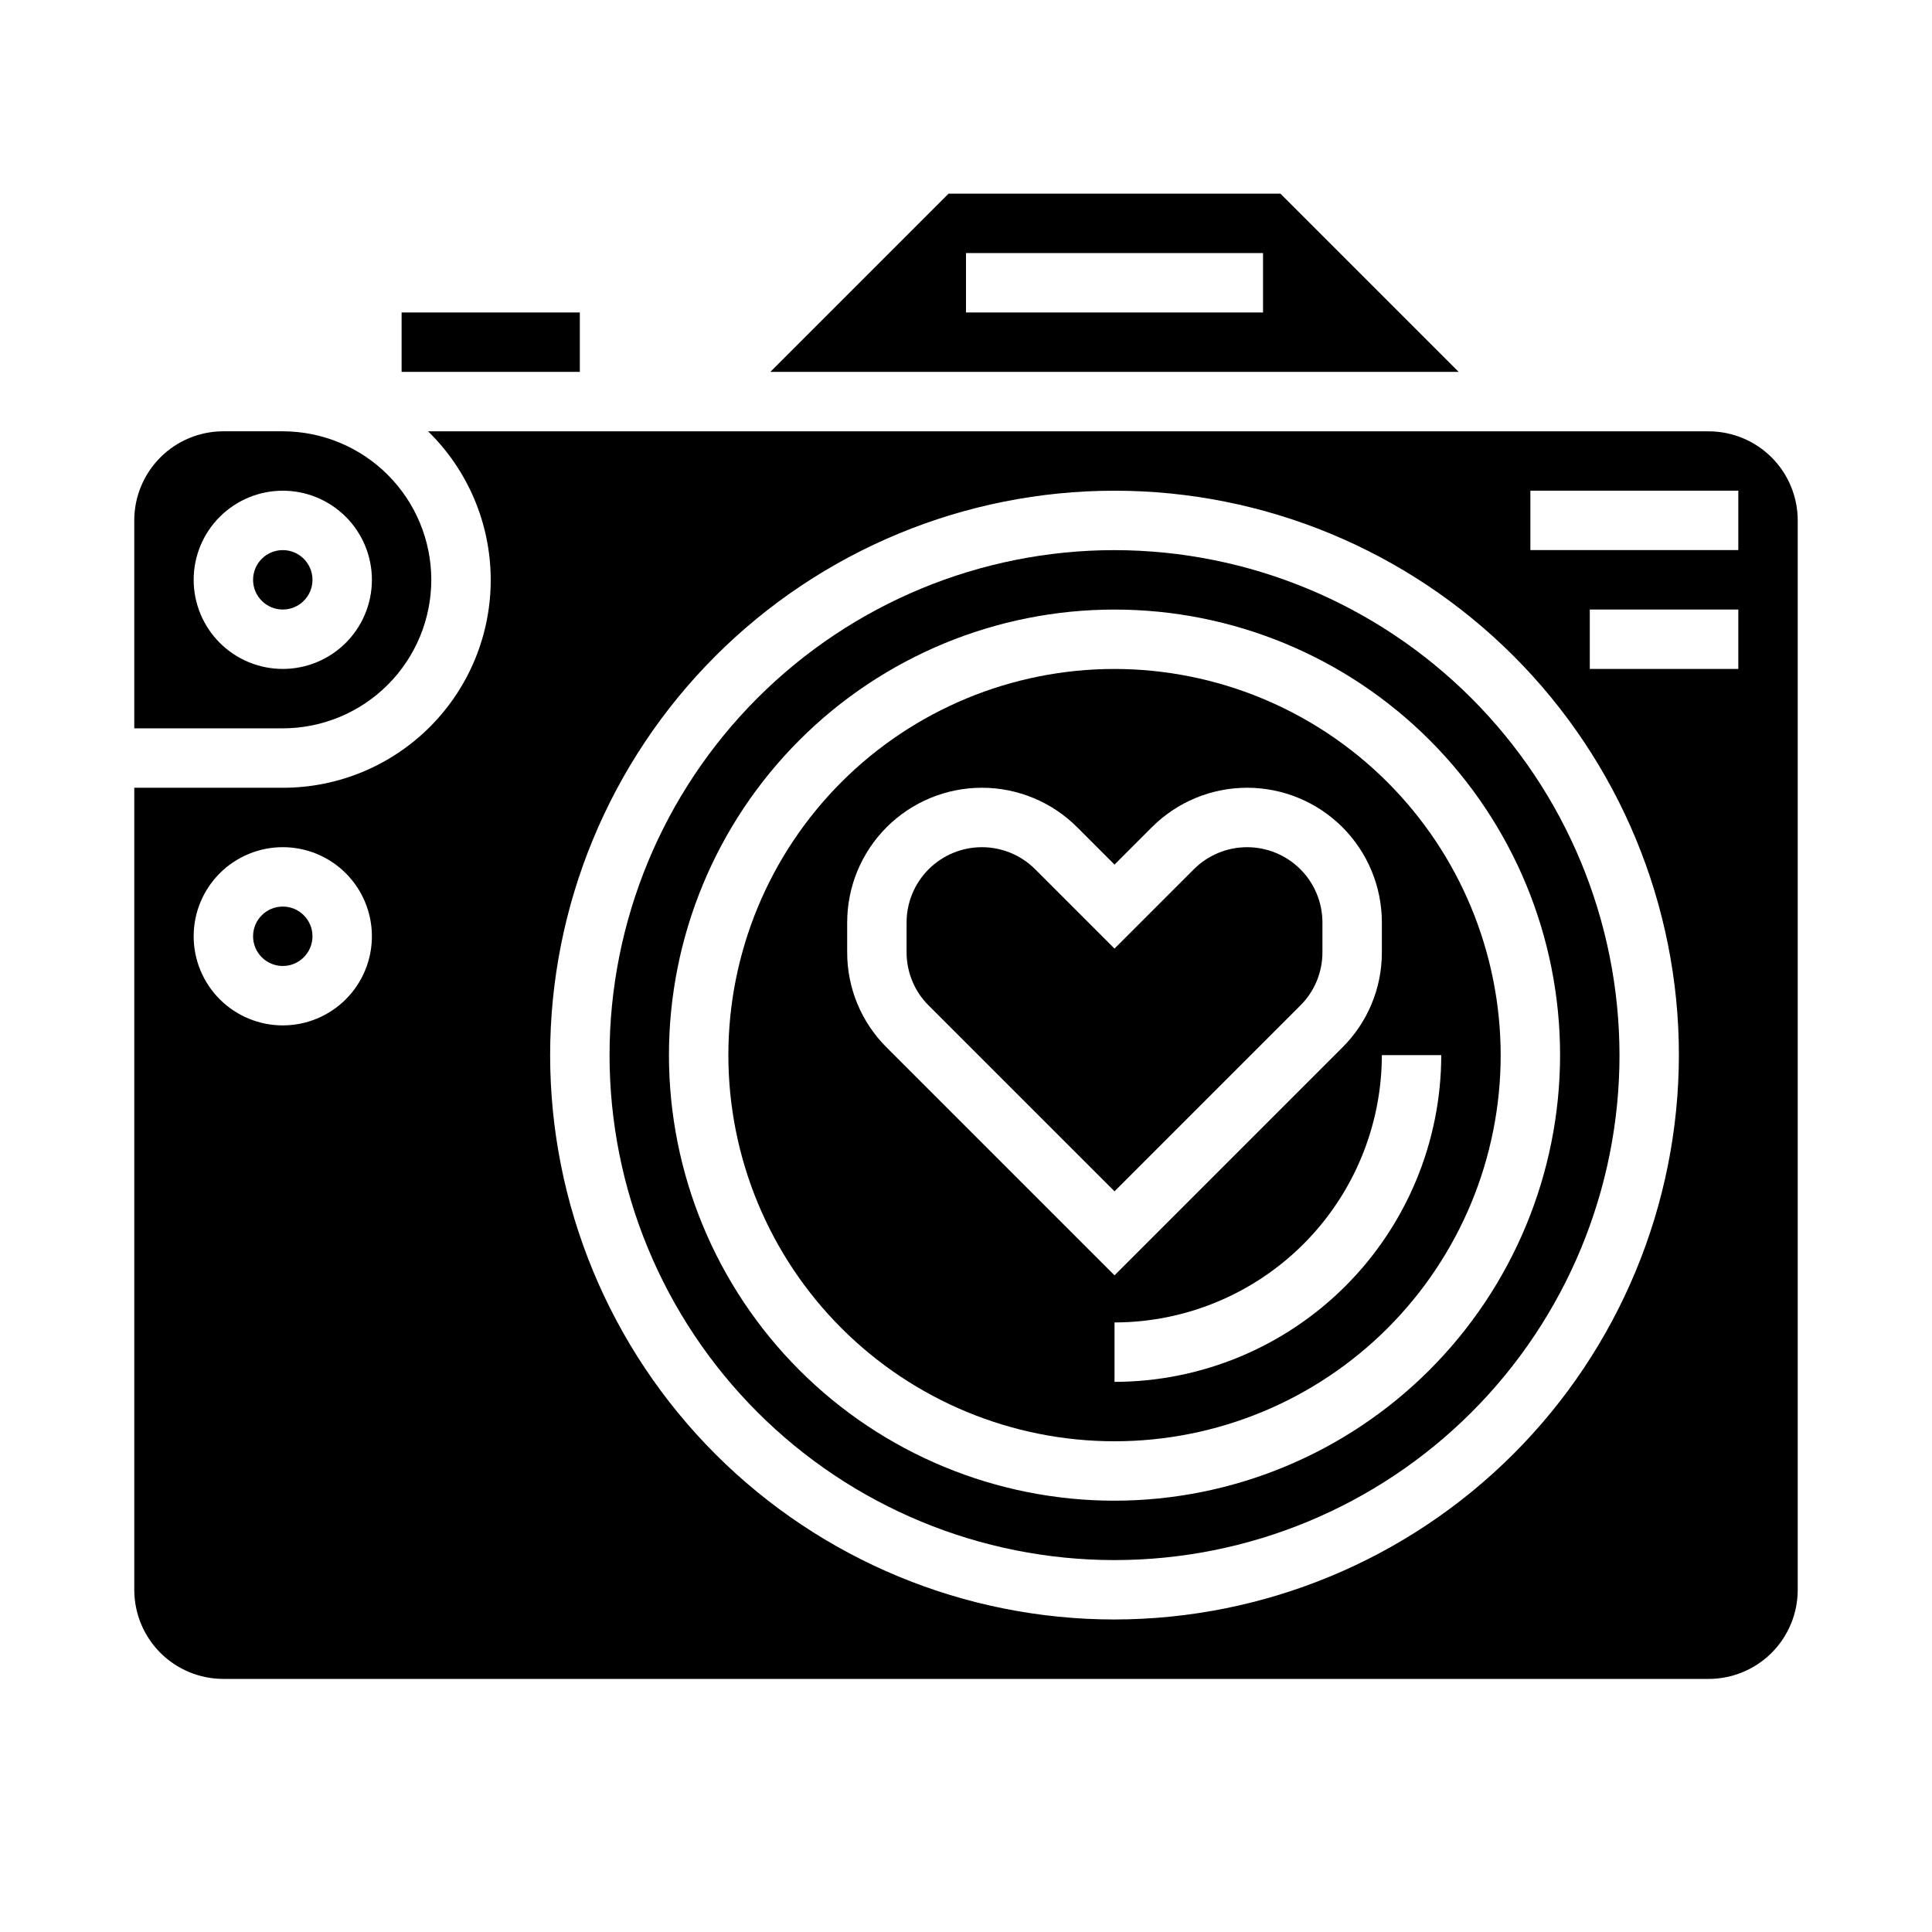
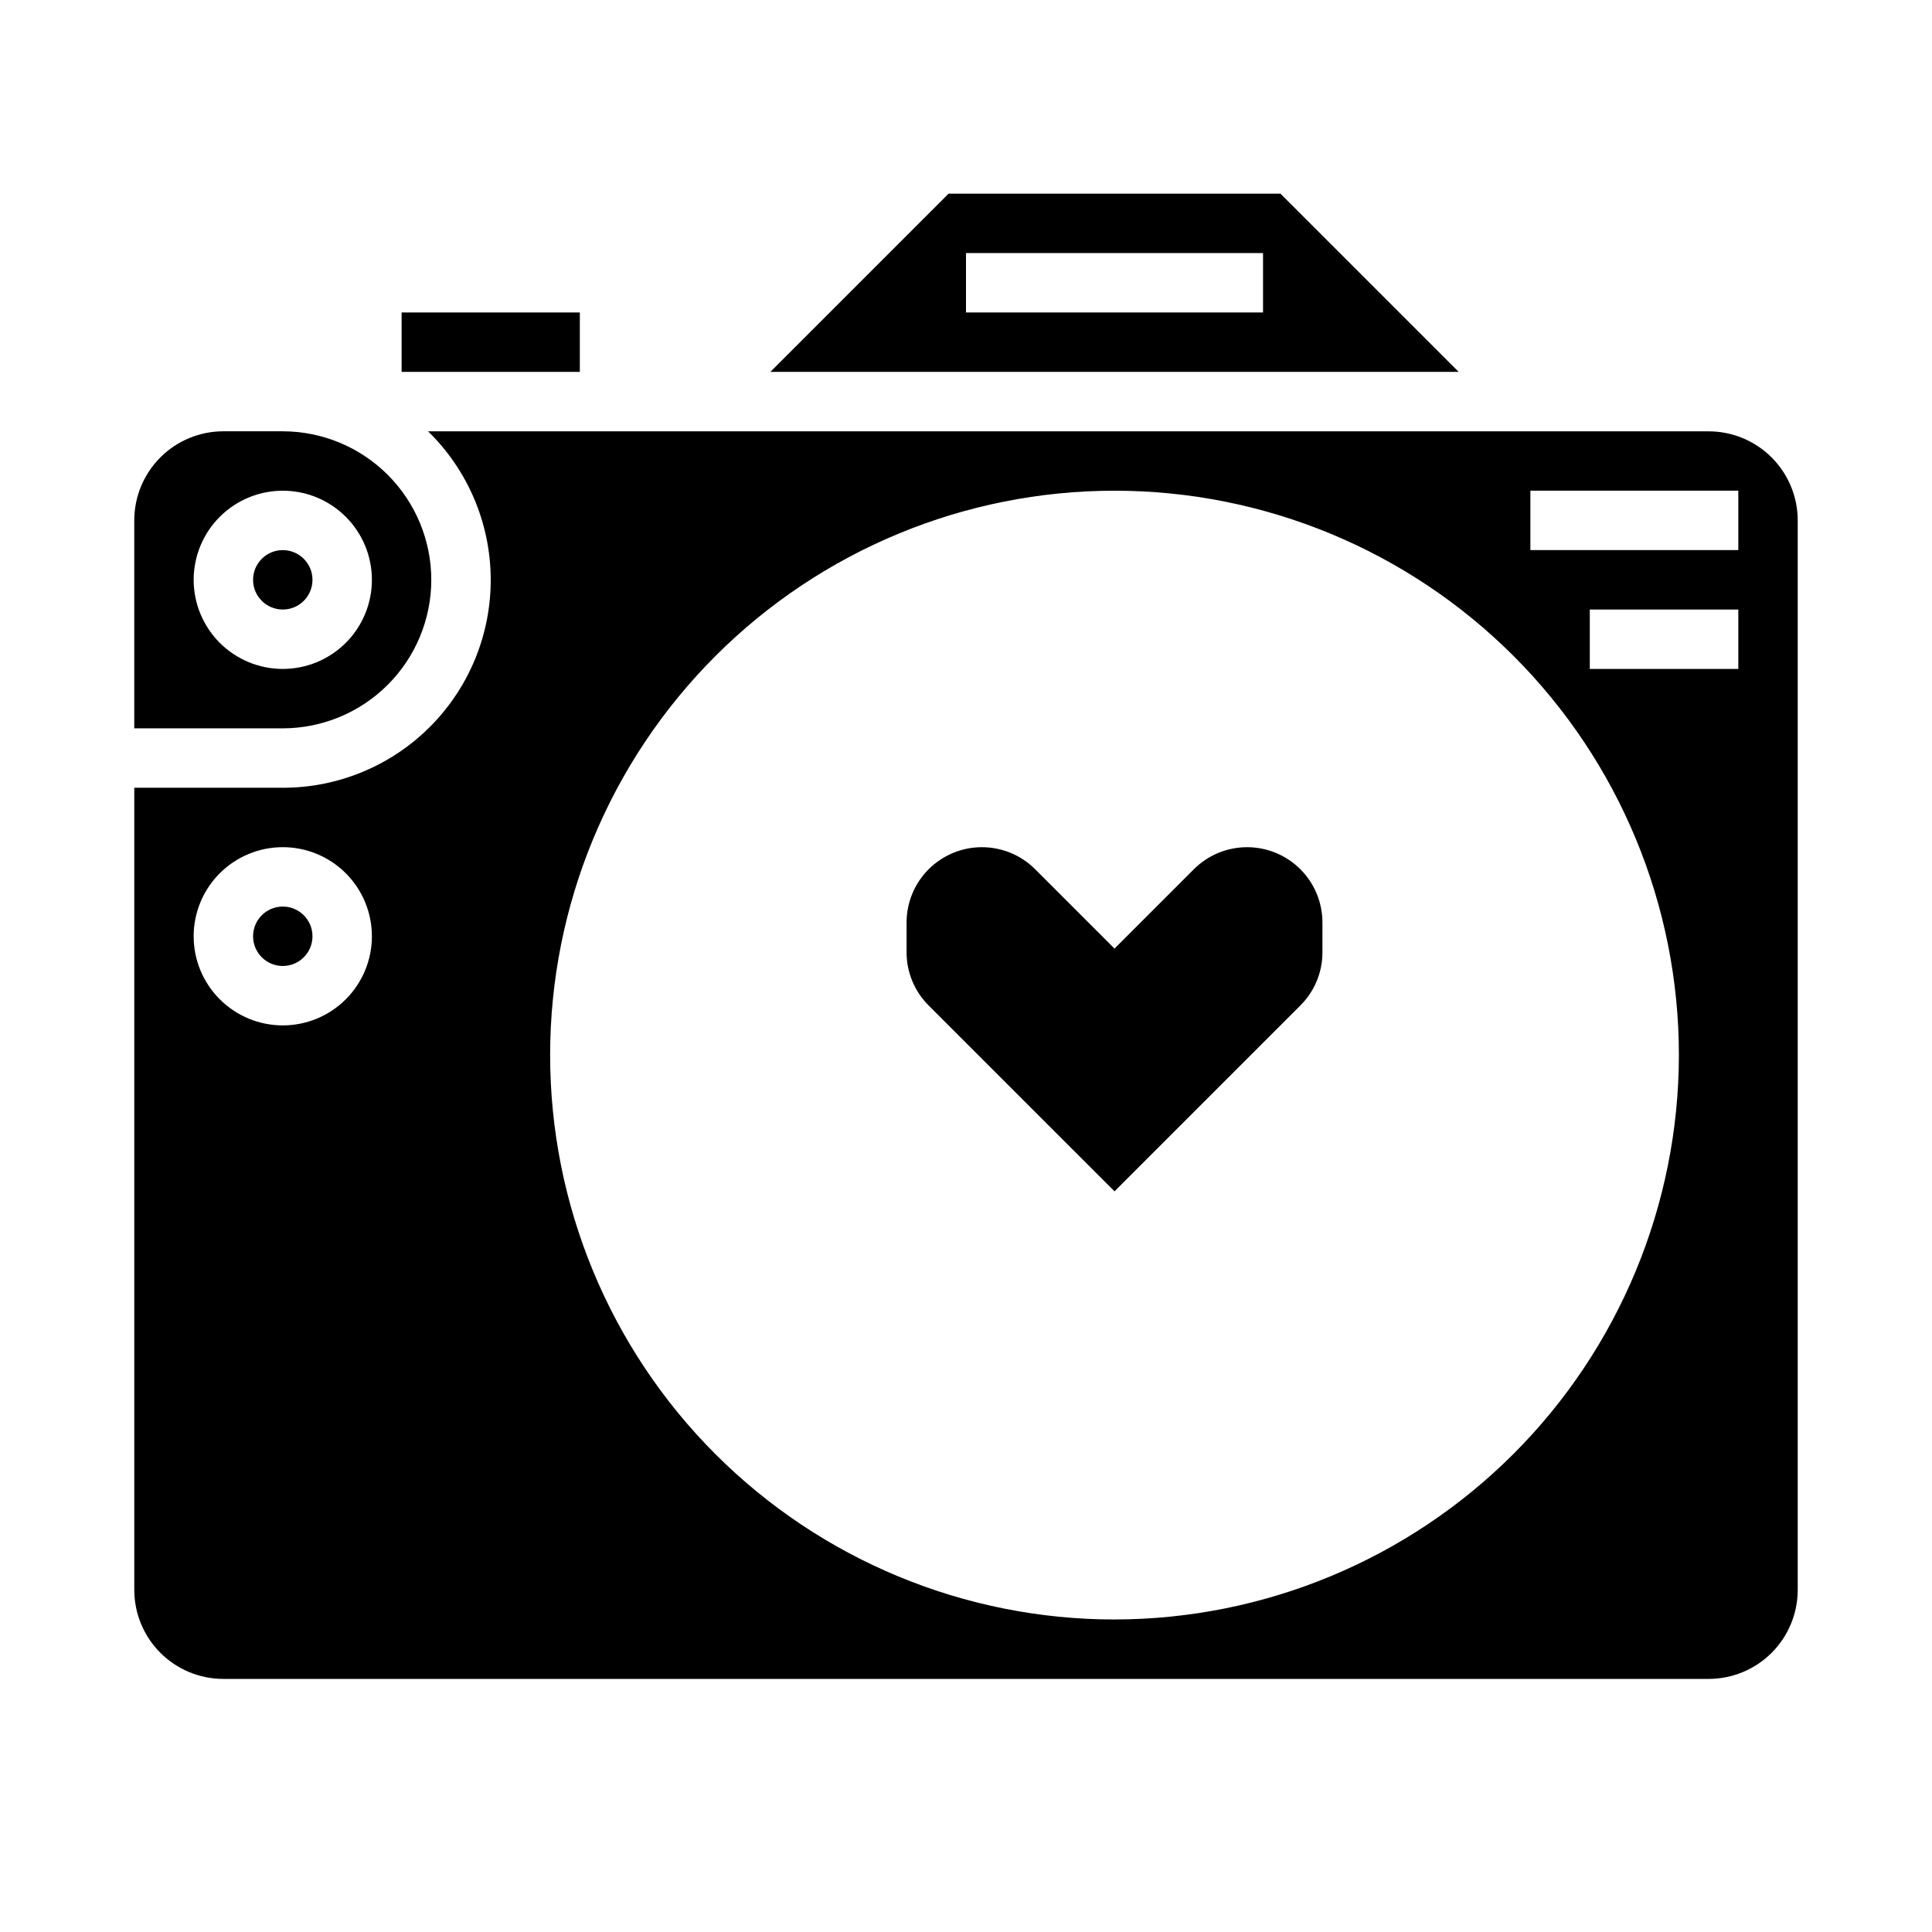
<svg xmlns="http://www.w3.org/2000/svg" fill="#000000" width="800px" height="800px" version="1.1" viewBox="144 144 512 512">
  <g>
-     <path d="m439.36 321.28c-27.141 0-53.172 10.781-72.363 29.973-19.191 19.195-29.973 45.223-29.973 72.363 0 27.145 10.781 53.172 29.973 72.363 19.191 19.191 45.223 29.973 72.363 29.973s53.172-10.781 72.363-29.973c19.191-19.191 29.973-45.219 29.973-72.363-0.031-27.129-10.824-53.141-30.008-72.328-19.188-19.184-45.195-29.977-72.328-30.008zm-60.387 100.31c-6.719-6.68-10.488-15.77-10.461-25.242v-7.875c-0.004-9.469 3.758-18.555 10.453-25.254 6.695-6.695 15.781-10.457 25.25-10.457 9.473 0 18.555 3.766 25.25 10.465l9.895 9.898 9.895-9.895v-0.004c6.695-6.699 15.777-10.465 25.246-10.465 9.473 0 18.555 3.762 25.254 10.457 6.695 6.699 10.457 15.785 10.453 25.254v7.875c0.023 9.473-3.742 18.562-10.461 25.242l-60.387 60.387zm60.387 88.617v-15.746c18.781-0.02 36.789-7.492 50.07-20.773s20.754-31.289 20.777-50.074h15.742c-0.027 22.957-9.156 44.969-25.391 61.203-16.234 16.23-38.242 25.363-61.199 25.391z" />
    <path d="m250.43 226.81h47.23v15.742h-47.23z" />
    <path d="m488.61 410.46c3.758-3.734 5.863-8.816 5.848-14.113v-7.875c0-5.293-2.102-10.371-5.848-14.113-3.742-3.742-8.82-5.844-14.113-5.844s-10.371 2.102-14.113 5.844l-21.027 21.027-21.027-21.027c-3.742-3.742-8.82-5.844-14.113-5.844-5.297 0-10.371 2.102-14.117 5.844-3.742 3.742-5.848 8.82-5.848 14.113v7.875c-0.012 5.297 2.094 10.379 5.848 14.113l49.258 49.254z" />
    <path d="m483.33 195.32h-87.945l-47.23 47.23 182.41 0.004zm-4.613 31.488h-78.719v-15.742h78.719z" />
    <path d="m226.81 392.12c0 4.348-3.523 7.875-7.871 7.875s-7.871-3.527-7.871-7.875 3.523-7.871 7.871-7.871 7.871 3.523 7.871 7.871" />
    <path d="m226.81 297.66c0 4.348-3.523 7.871-7.871 7.871s-7.871-3.523-7.871-7.871c0-4.348 3.523-7.875 7.871-7.875s7.871 3.527 7.871 7.875" />
-     <path d="m439.36 289.79c-35.492 0-69.531 14.102-94.629 39.199-25.098 25.094-39.195 59.133-39.195 94.625 0 35.492 14.098 69.531 39.195 94.629 25.098 25.098 59.137 39.195 94.629 39.195s69.531-14.098 94.629-39.195c25.094-25.098 39.195-59.137 39.195-94.629-0.039-35.48-14.152-69.496-39.242-94.582-25.086-25.09-59.102-39.203-94.582-39.242zm0 251.91c-31.316 0-61.352-12.441-83.496-34.586s-34.586-52.18-34.586-83.496c0-31.316 12.441-61.352 34.586-83.492 22.145-22.145 52.18-34.586 83.496-34.586s61.352 12.441 83.496 34.586c22.145 22.141 34.582 52.176 34.582 83.492-0.035 31.309-12.484 61.32-34.621 83.457-22.137 22.137-52.152 34.59-83.457 34.625z" />
    <path d="m596.8 258.3h-339.36c10.512 10.258 16.488 24.285 16.605 38.973 0.117 14.684-5.641 28.809-15.988 39.227-10.344 10.422-24.426 16.277-39.113 16.266h-39.359v212.55c0 6.262 2.488 12.27 6.918 16.699 4.426 4.426 10.434 6.914 16.699 6.914h393.6c6.262 0 12.27-2.488 16.699-6.914 4.426-4.43 6.914-10.438 6.914-16.699v-283.39c0-6.262-2.488-12.27-6.914-16.699-4.43-4.43-10.438-6.918-16.699-6.918zm-377.86 157.44c-6.262 0-12.27-2.488-16.699-6.918-4.43-4.426-6.918-10.434-6.918-16.699 0-6.262 2.488-12.27 6.918-16.699 4.43-4.426 10.438-6.914 16.699-6.914 6.266 0 12.27 2.488 16.699 6.914 4.43 4.43 6.918 10.438 6.918 16.699 0 6.266-2.488 12.273-6.918 16.699-4.43 4.43-10.434 6.918-16.699 6.918zm220.42 157.44c-39.668 0-77.711-15.758-105.76-43.809-28.051-28.051-43.809-66.094-43.809-105.76s15.758-77.711 43.809-105.76c28.051-28.051 66.094-43.809 105.76-43.809s77.711 15.758 105.76 43.809c28.047 28.047 43.805 66.09 43.805 105.76-0.043 39.656-15.816 77.672-43.855 105.71-28.039 28.039-66.059 43.812-105.71 43.855zm165.31-251.91h-39.359v-15.742h39.359zm0-31.488h-55.105v-15.742h55.105z" />
    <path d="m258.3 297.66c-0.012-10.438-4.16-20.441-11.539-27.82-7.379-7.379-17.383-11.527-27.82-11.543h-15.742c-6.266 0-12.273 2.488-16.699 6.918-4.43 4.43-6.918 10.438-6.918 16.699v55.105h39.359c10.438-0.012 20.441-4.164 27.82-11.543 7.379-7.379 11.527-17.383 11.539-27.816zm-62.977 0c0-6.266 2.488-12.273 6.918-16.699 4.43-4.43 10.438-6.918 16.699-6.918 6.266 0 12.27 2.488 16.699 6.918 4.43 4.426 6.918 10.434 6.918 16.699 0 6.262-2.488 12.27-6.918 16.695-4.43 4.43-10.434 6.918-16.699 6.918-6.262 0-12.27-2.488-16.699-6.918-4.43-4.426-6.918-10.434-6.918-16.695z" />
  </g>
</svg>